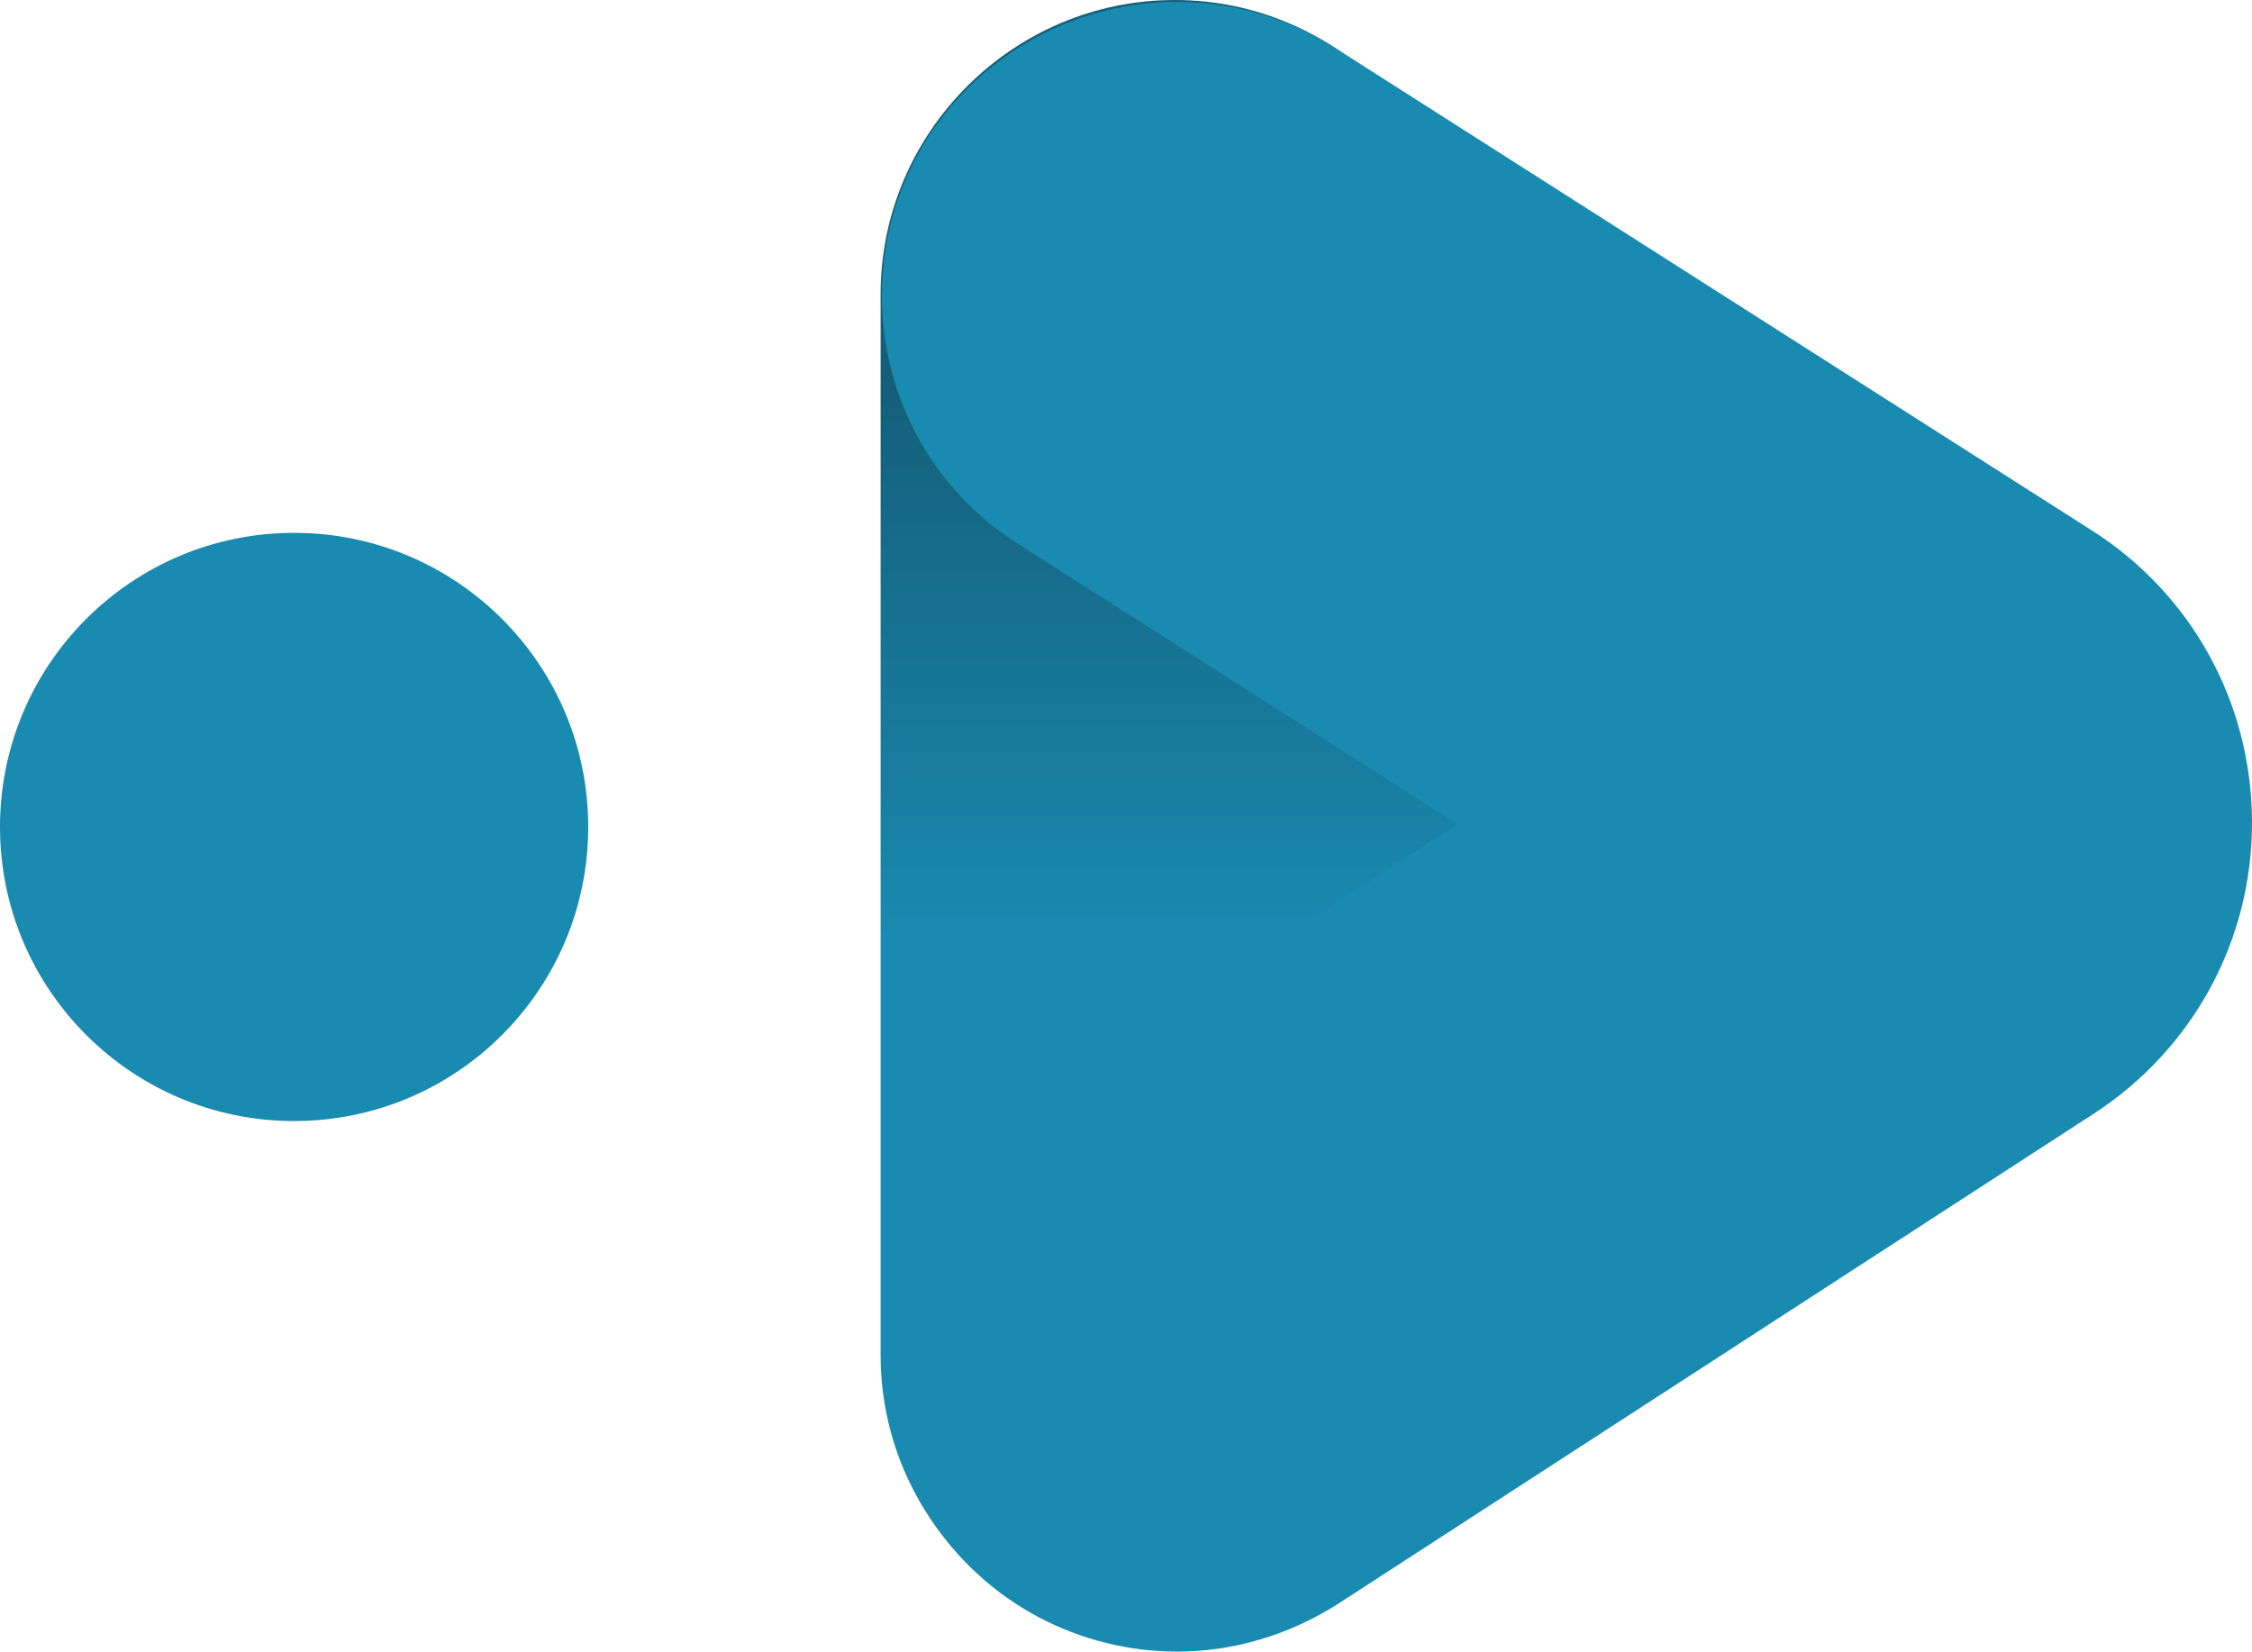
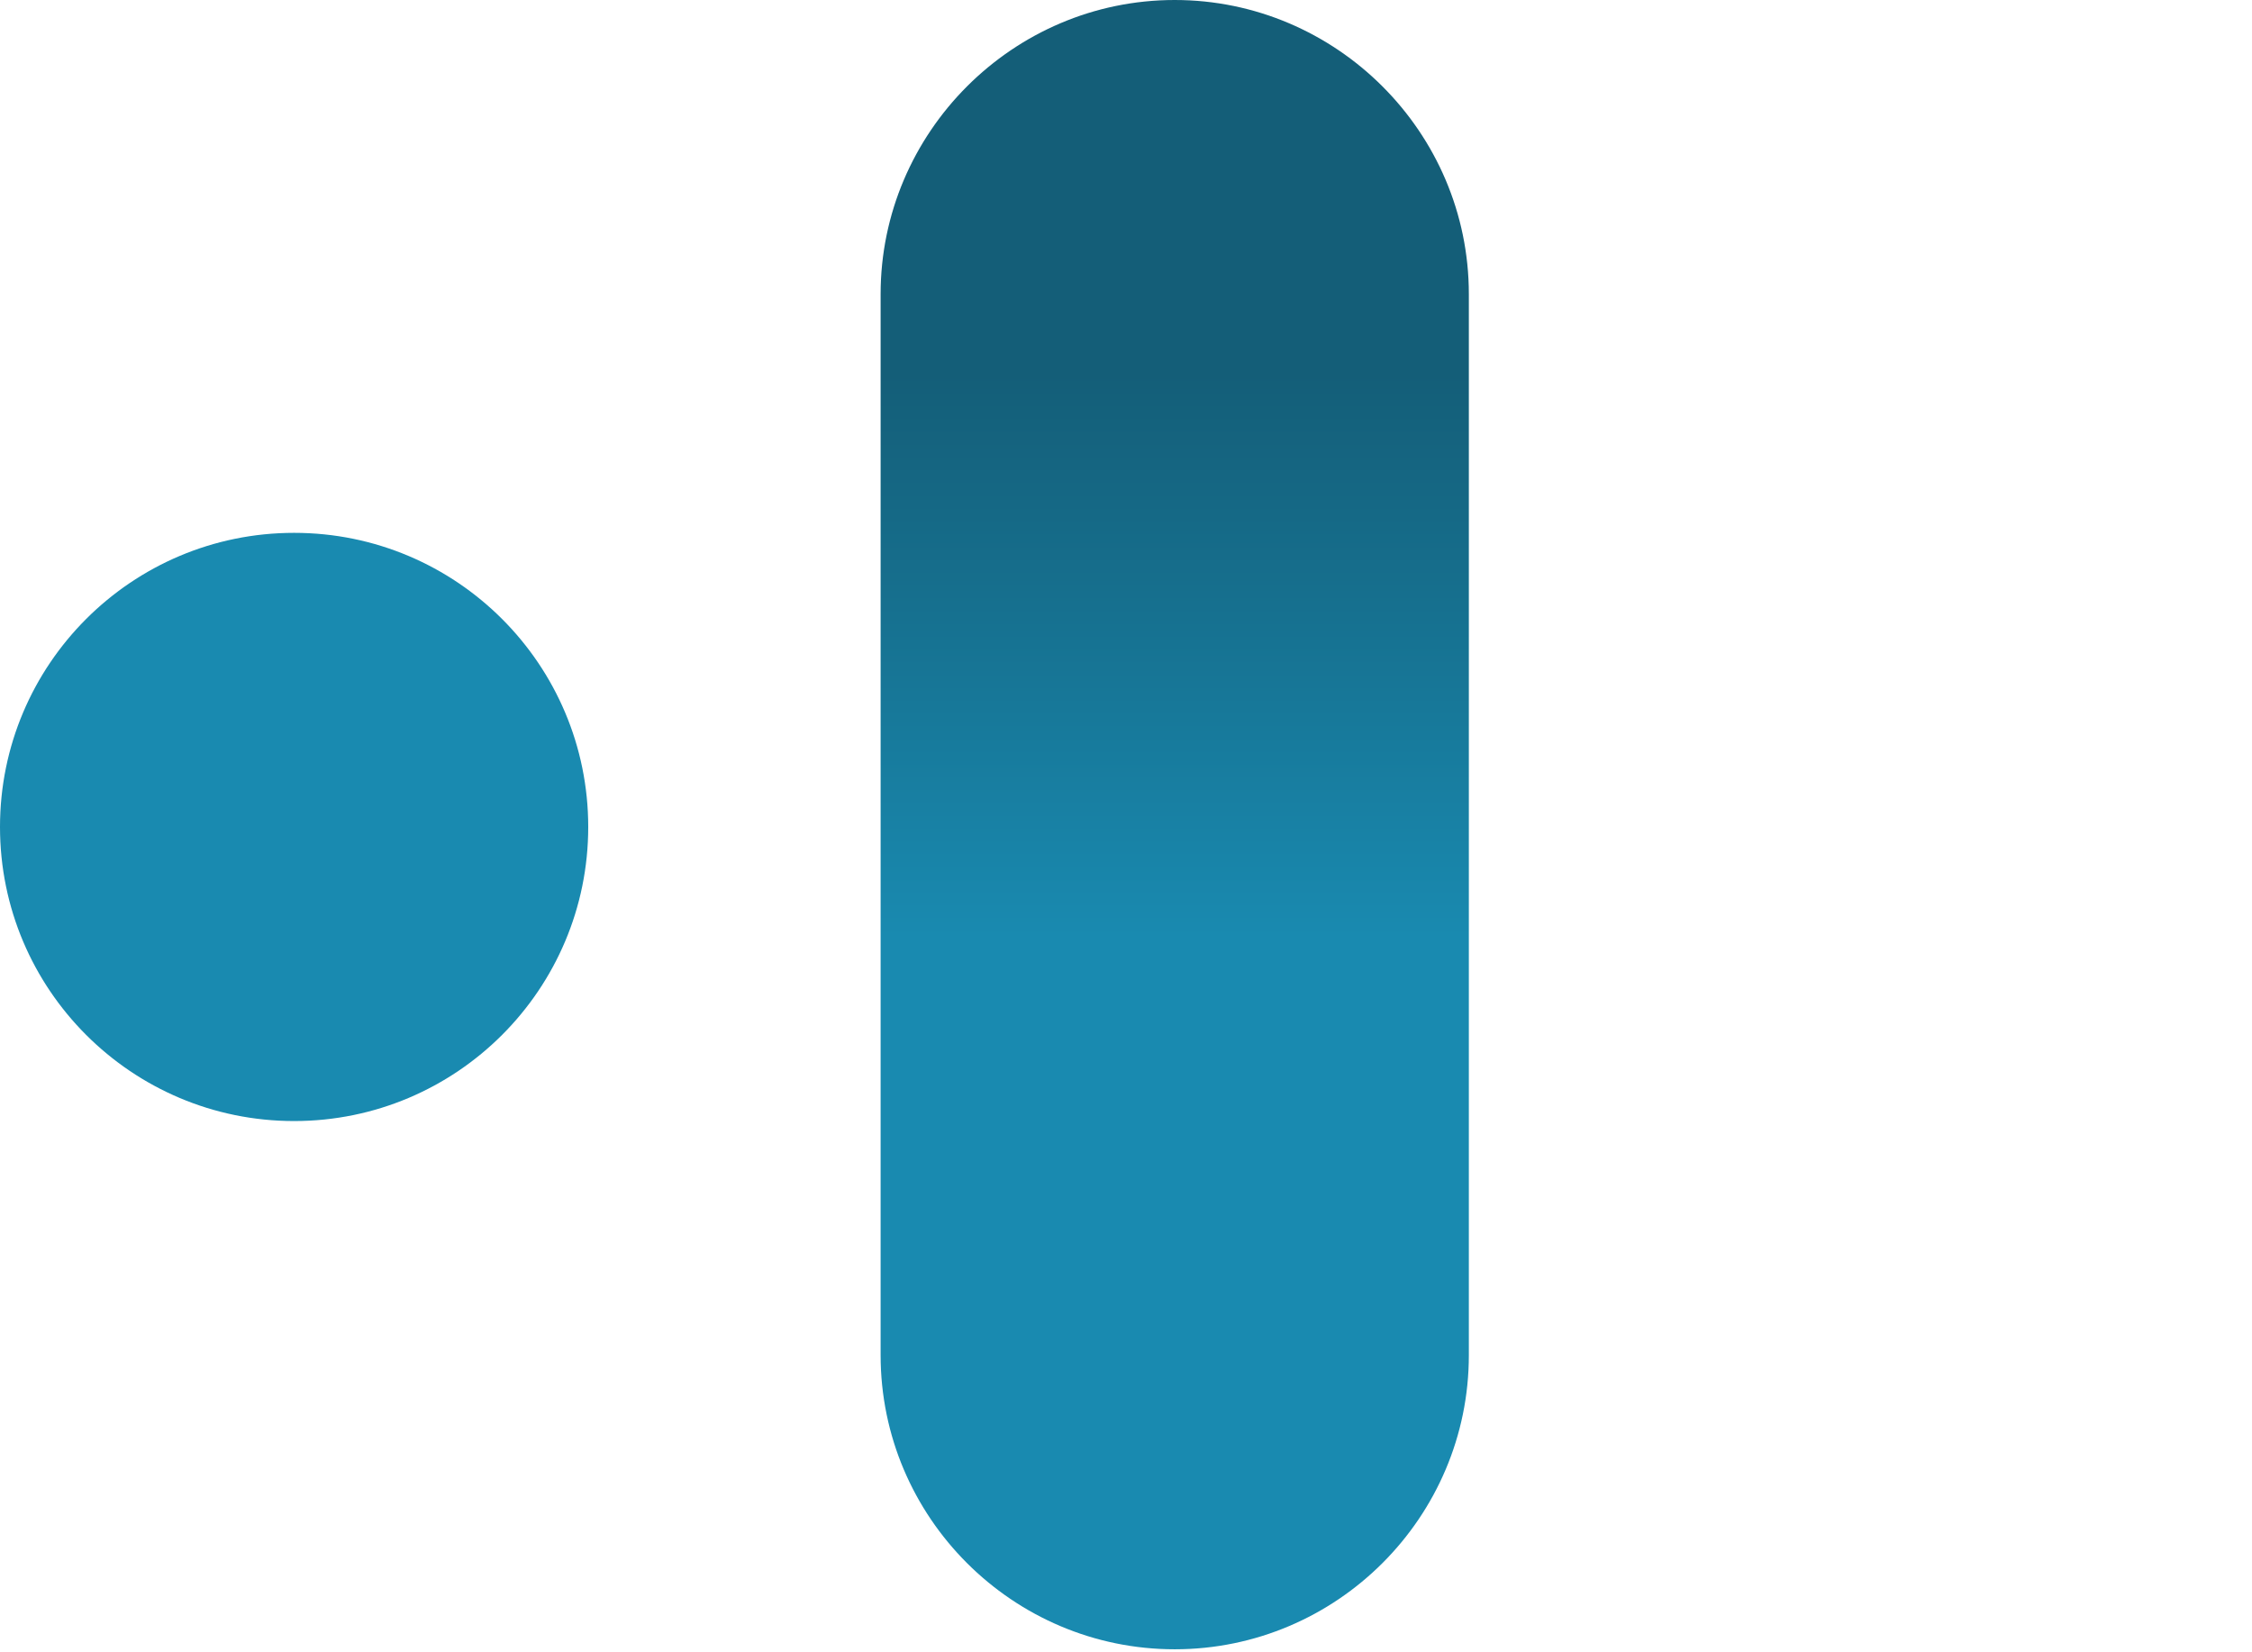
<svg xmlns="http://www.w3.org/2000/svg" version="1.1" id="Layer_1" x="0px" y="0px" viewBox="0 0 390.5 286.4" style="enable-background:new 0 0 390.5 286.4;" xml:space="preserve">
  <style type="text/css">
	.st0{fill:url(#SVGID_1_);}
	.st1{fill:#198AB0;}
	.st2{fill:none;}
</style>
  <g>
    <g>
      <linearGradient id="SVGID_1_" gradientUnits="userSpaceOnUse" x1="203.7" y1="2" x2="203.7" y2="285.772" gradientTransform="matrix(1 0 0 -1 0 288)">
        <stop offset="0.435" style="stop-color:#198AB0" />
        <stop offset="0.779" style="stop-color:#145E78" />
      </linearGradient>
      <path class="st0" d="M203.7,286L203.7,286c-28.1,0-51-22.9-51-51V51c0-28,22.9-51,51-51l0,0c28,0,51,22.9,51,51v184    C254.7,263.1,231.8,286,203.7,286z" />
      <g>
-         <path class="st1" d="M204.1,286.4c-16.7,0-33.1-8.2-42.9-23.3c-15.3-23.6-8.6-55.2,15-70.6l76.5-49.6l-76.2-48.6     c-23.8-15.1-30.7-46.7-15.6-70.5c15.3-23.6,46.8-30.6,70.6-15.5l131.1,83.6c17.4,11,27.8,29.9,27.9,50.5s-10.2,39.5-27.4,50.7     l0,0l-131.2,85.1C223.2,283.7,213.6,286.4,204.1,286.4z M307.8,178L307.8,178L307.8,178z" />
-       </g>
+         </g>
      <g>
        <path class="st2" d="M219,61.2" />
      </g>
    </g>
    <circle class="st1" cx="51" cy="143.4" r="51" />
  </g>
</svg>